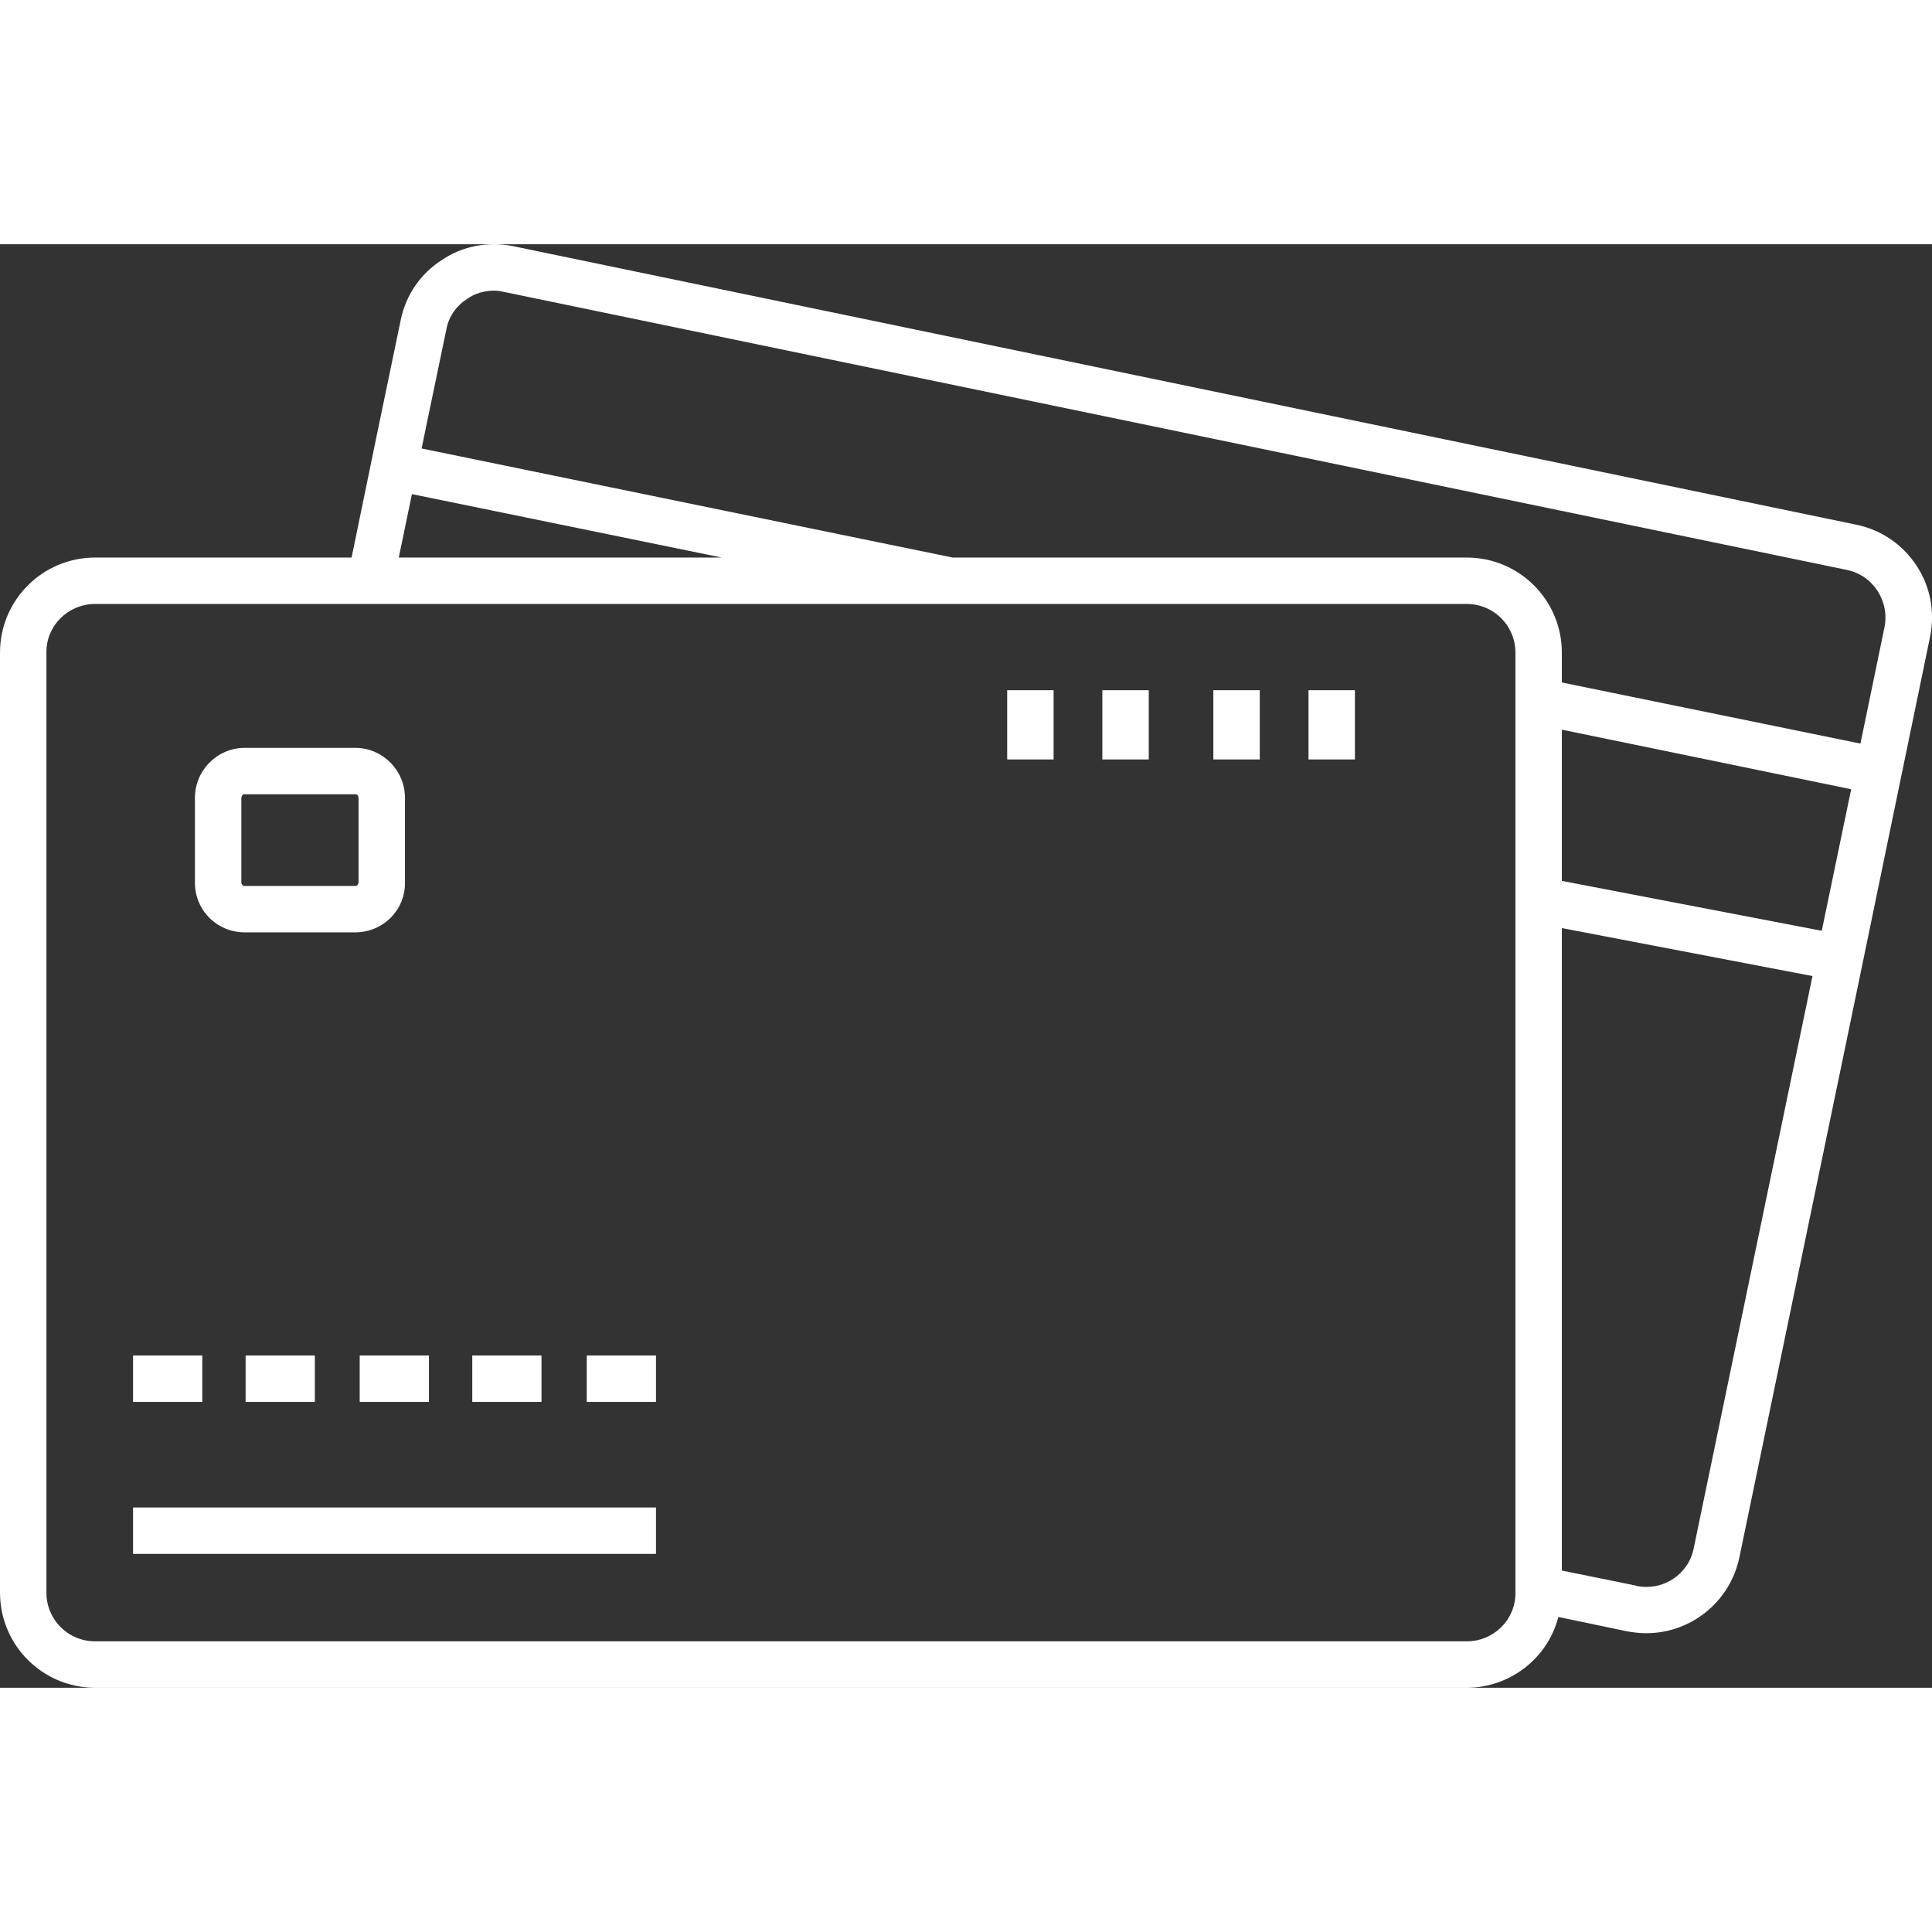
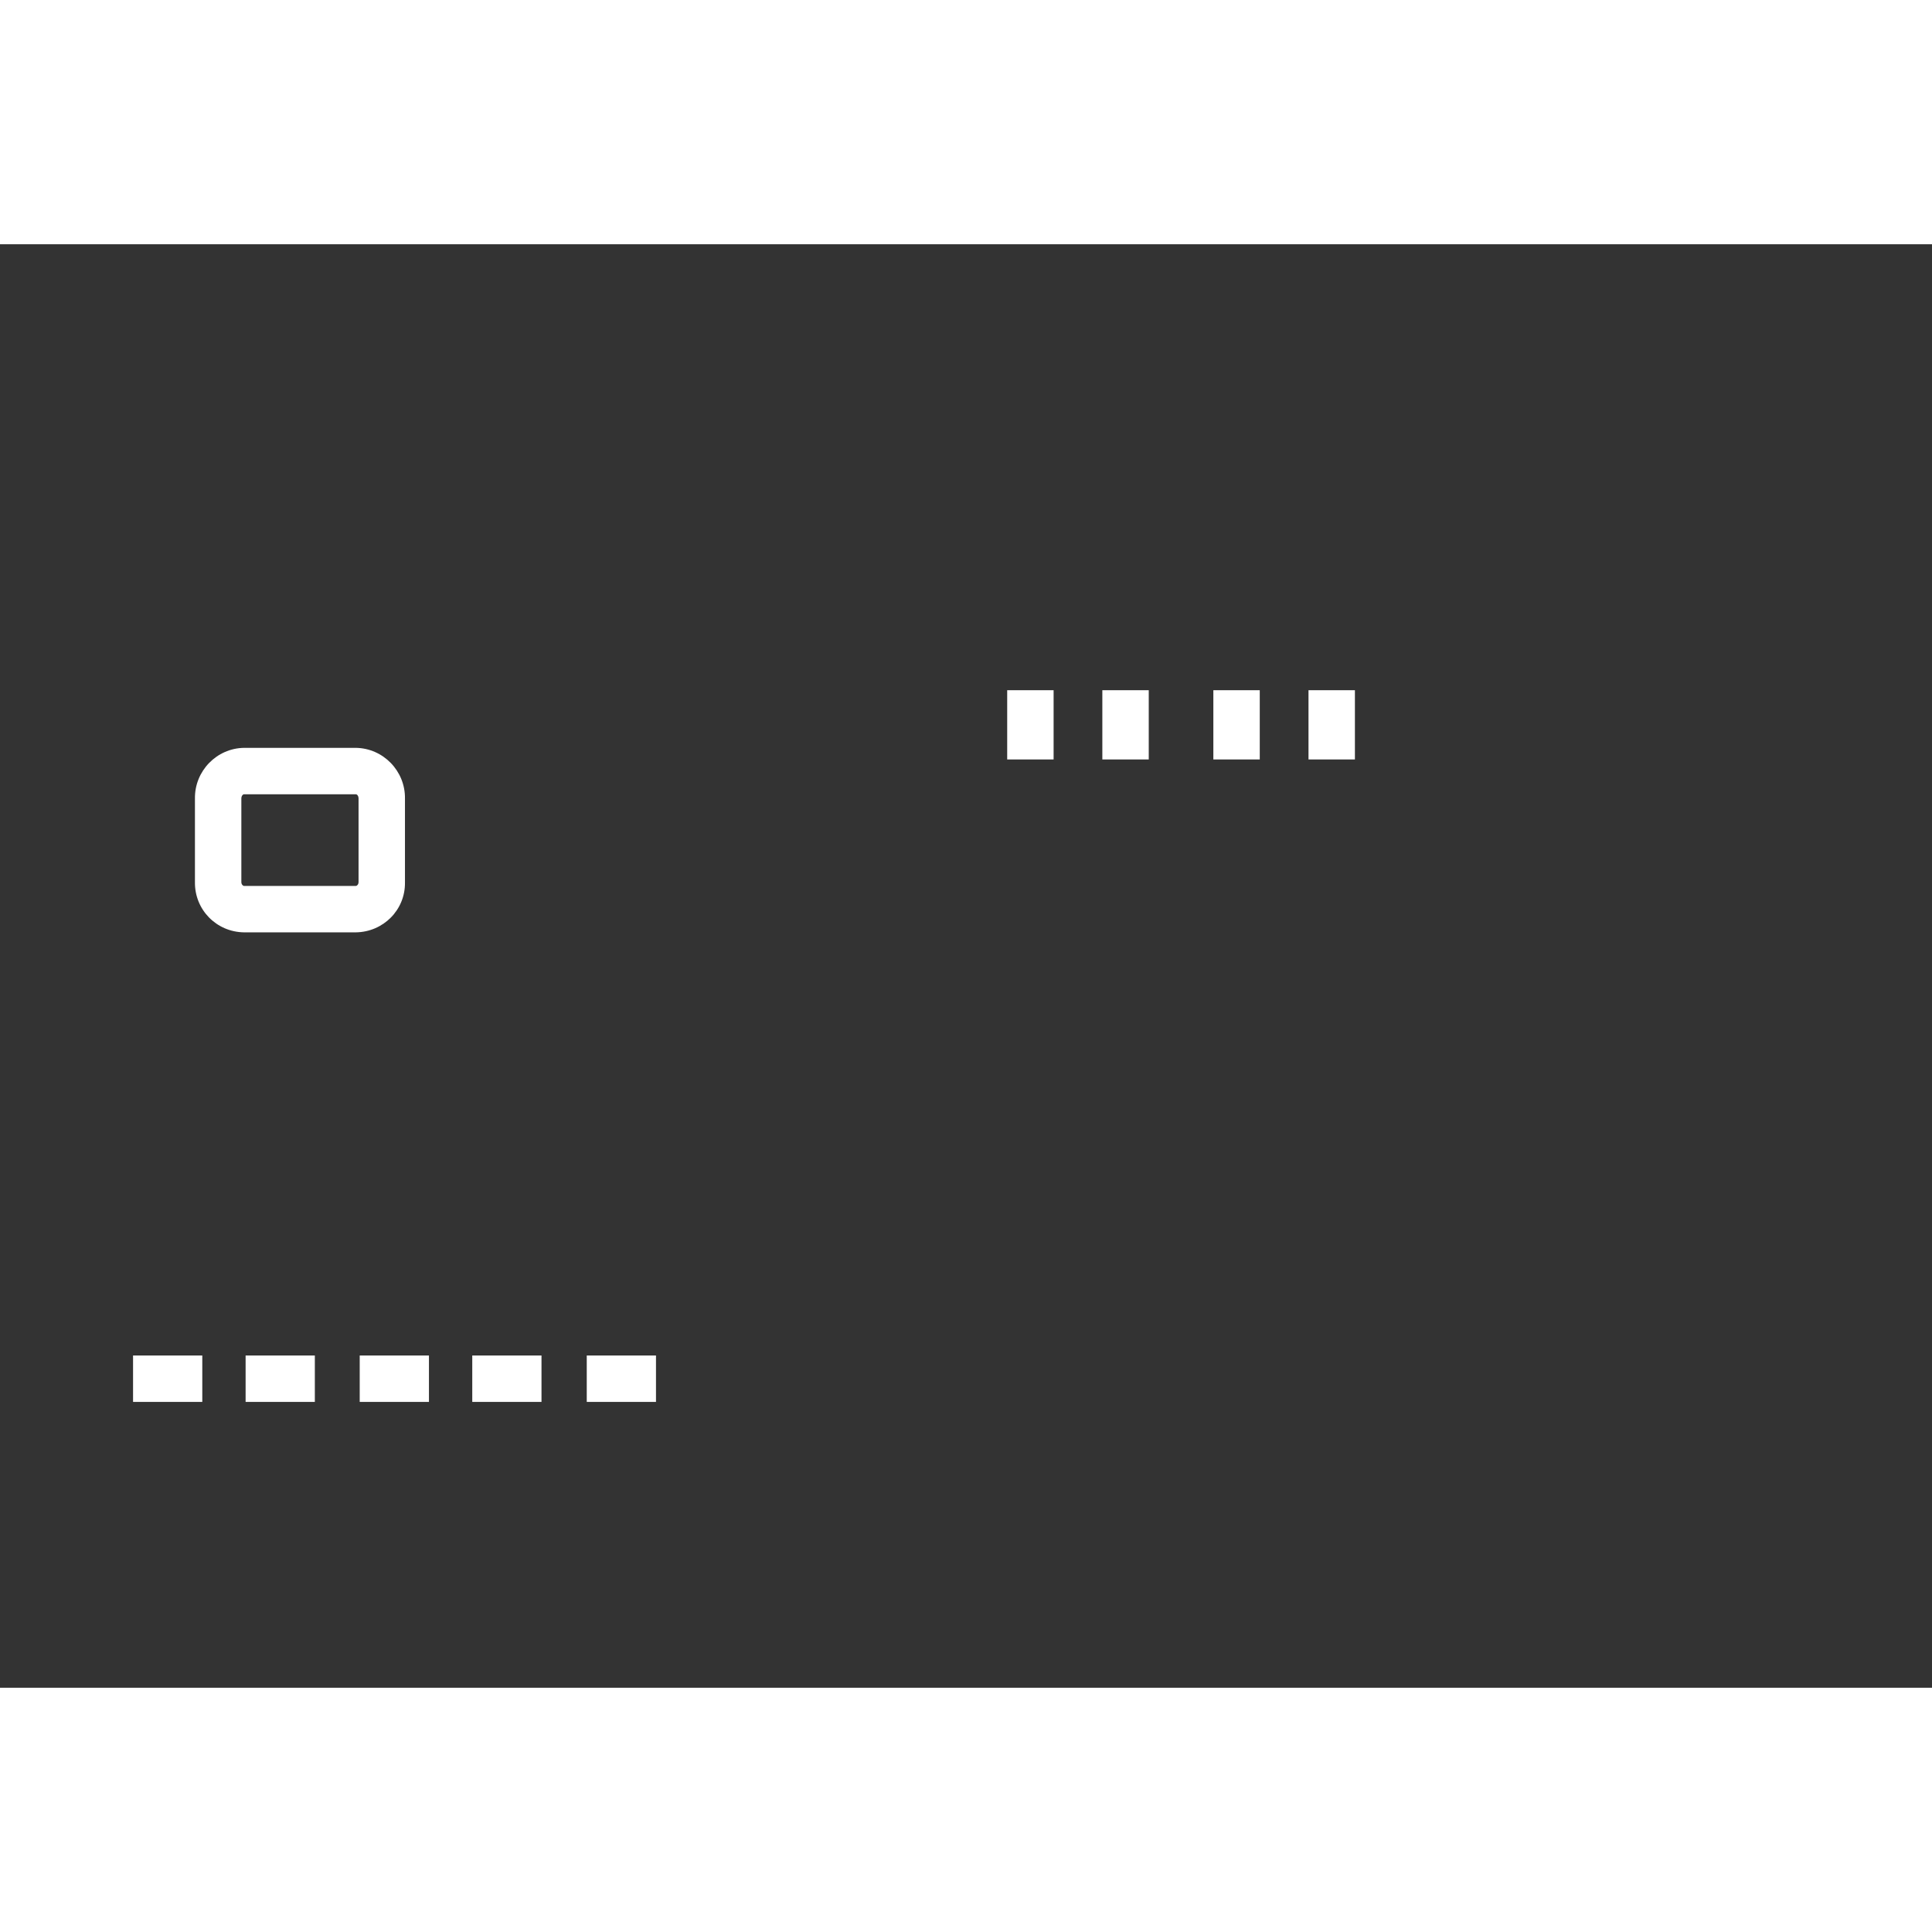
<svg xmlns="http://www.w3.org/2000/svg" width="512" height="512" x="0" y="0" viewBox="0 0 499.5 373.2" style="enable-background:new 0 0 512 512" xml:space="preserve">
  <rect x="0" y="0" width="499.5" height="373.2" fill="#333333" stroke="none" />
  <g>
-     <path d="M495.5 83.1c-3.6-5.5-9.2-9.3-15.6-10.6L132.7.5c-6.4-1.3-13.1-.1-18.5 3.6-5.5 3.5-9.3 9.1-10.6 15.5l-6.4 30.8L90.9 81H24.6C11 81 0 92 0 105.6v243c0 13.6 11 24.6 24.6 24.6h354.6c11.1 0 20.9-7.5 23.7-18.3l17.7 3.7c1.6.3 3.3.5 5 .5 11.7 0 21.7-8.2 24.1-19.6l30.7-148 12.4-60 6.2-30c1.3-6.4.1-13-3.5-18.4zm-389-18.5L186.6 81h-83.5zm272.7 296.6H24.6c-7 0-12.6-5.6-12.6-12.6v-243c-.1-6.9 5.5-12.5 12.4-12.6h354.8c7 0 12.6 5.6 12.6 12.6v243c.1 6.9-5.5 12.5-12.4 12.6h-.2zm24.6-235.7 74.8 15.4-7.6 36.6-67.2-12.9zm34.1 211.6c-1.3 6.7-7.8 11.1-14.6 9.8-.1 0-.2 0-.3-.1l-19.2-3.9V176.8l64.8 12.4zm-34.1-223.8v-7.7c0-13.6-11-24.6-24.6-24.6H246.3L109 52.8l6.4-30.8c.6-3.3 2.6-6.1 5.4-7.9 2-1.4 4.4-2.1 6.9-2.1.8 0 1.7.1 2.5.3l347.3 71.9c6.8 1.4 11.1 8.1 9.7 14.9l-6.2 30z" fill="#FFFFFF" opacity="1" data-original="#000000" />
-     <path d="M63.1 177.9H92c7.1-.1 12.8-5.8 12.7-12.9V143.3c.1-7.1-5.6-13-12.7-13.1H63.1c-7.1.1-12.8 6-12.7 13.1v21.6c-.1 7.1 5.5 12.9 12.7 13zm-.7-34.6c0-.7.4-1.1.7-1.1H92c.3 0 .7.4.7 1.1v21.6c0 .6-.4 1-.7 1H63.1c-.3 0-.7-.4-.7-1zM34.4 287.3h17.9v12H34.4zM63.5 287.3h17.9v12H63.5zM93 287.3h17.9v12H93zM122.1 287.3H140v12h-17.9zM151.7 287.3h17.9v12h-17.9zM313.7 115.3h12v17.9h-12zM338.3 115.3h12v17.9h-12zM260.4 115.3h12v17.9h-12zM285 115.3h12v17.9h-12zM34.4 326.6h135.2v12H34.4z" fill="#FFFFFF" opacity="1" data-original="#000000" />
+     <path d="M63.1 177.9H92c7.1-.1 12.8-5.8 12.7-12.9V143.3c.1-7.1-5.6-13-12.7-13.1H63.1c-7.1.1-12.8 6-12.7 13.1v21.6c-.1 7.1 5.5 12.9 12.7 13zm-.7-34.6c0-.7.4-1.1.7-1.1H92c.3 0 .7.4.7 1.1v21.6c0 .6-.4 1-.7 1H63.1c-.3 0-.7-.4-.7-1zM34.4 287.3h17.9v12H34.4zM63.5 287.3h17.9v12H63.5zM93 287.3h17.9v12H93zM122.1 287.3H140v12h-17.9zM151.7 287.3h17.9v12h-17.9zM313.7 115.3h12v17.9h-12zM338.3 115.3h12v17.9h-12zM260.4 115.3h12v17.9h-12zM285 115.3h12v17.9h-12zM34.4 326.6v12H34.4z" fill="#FFFFFF" opacity="1" data-original="#000000" />
  </g>
</svg>